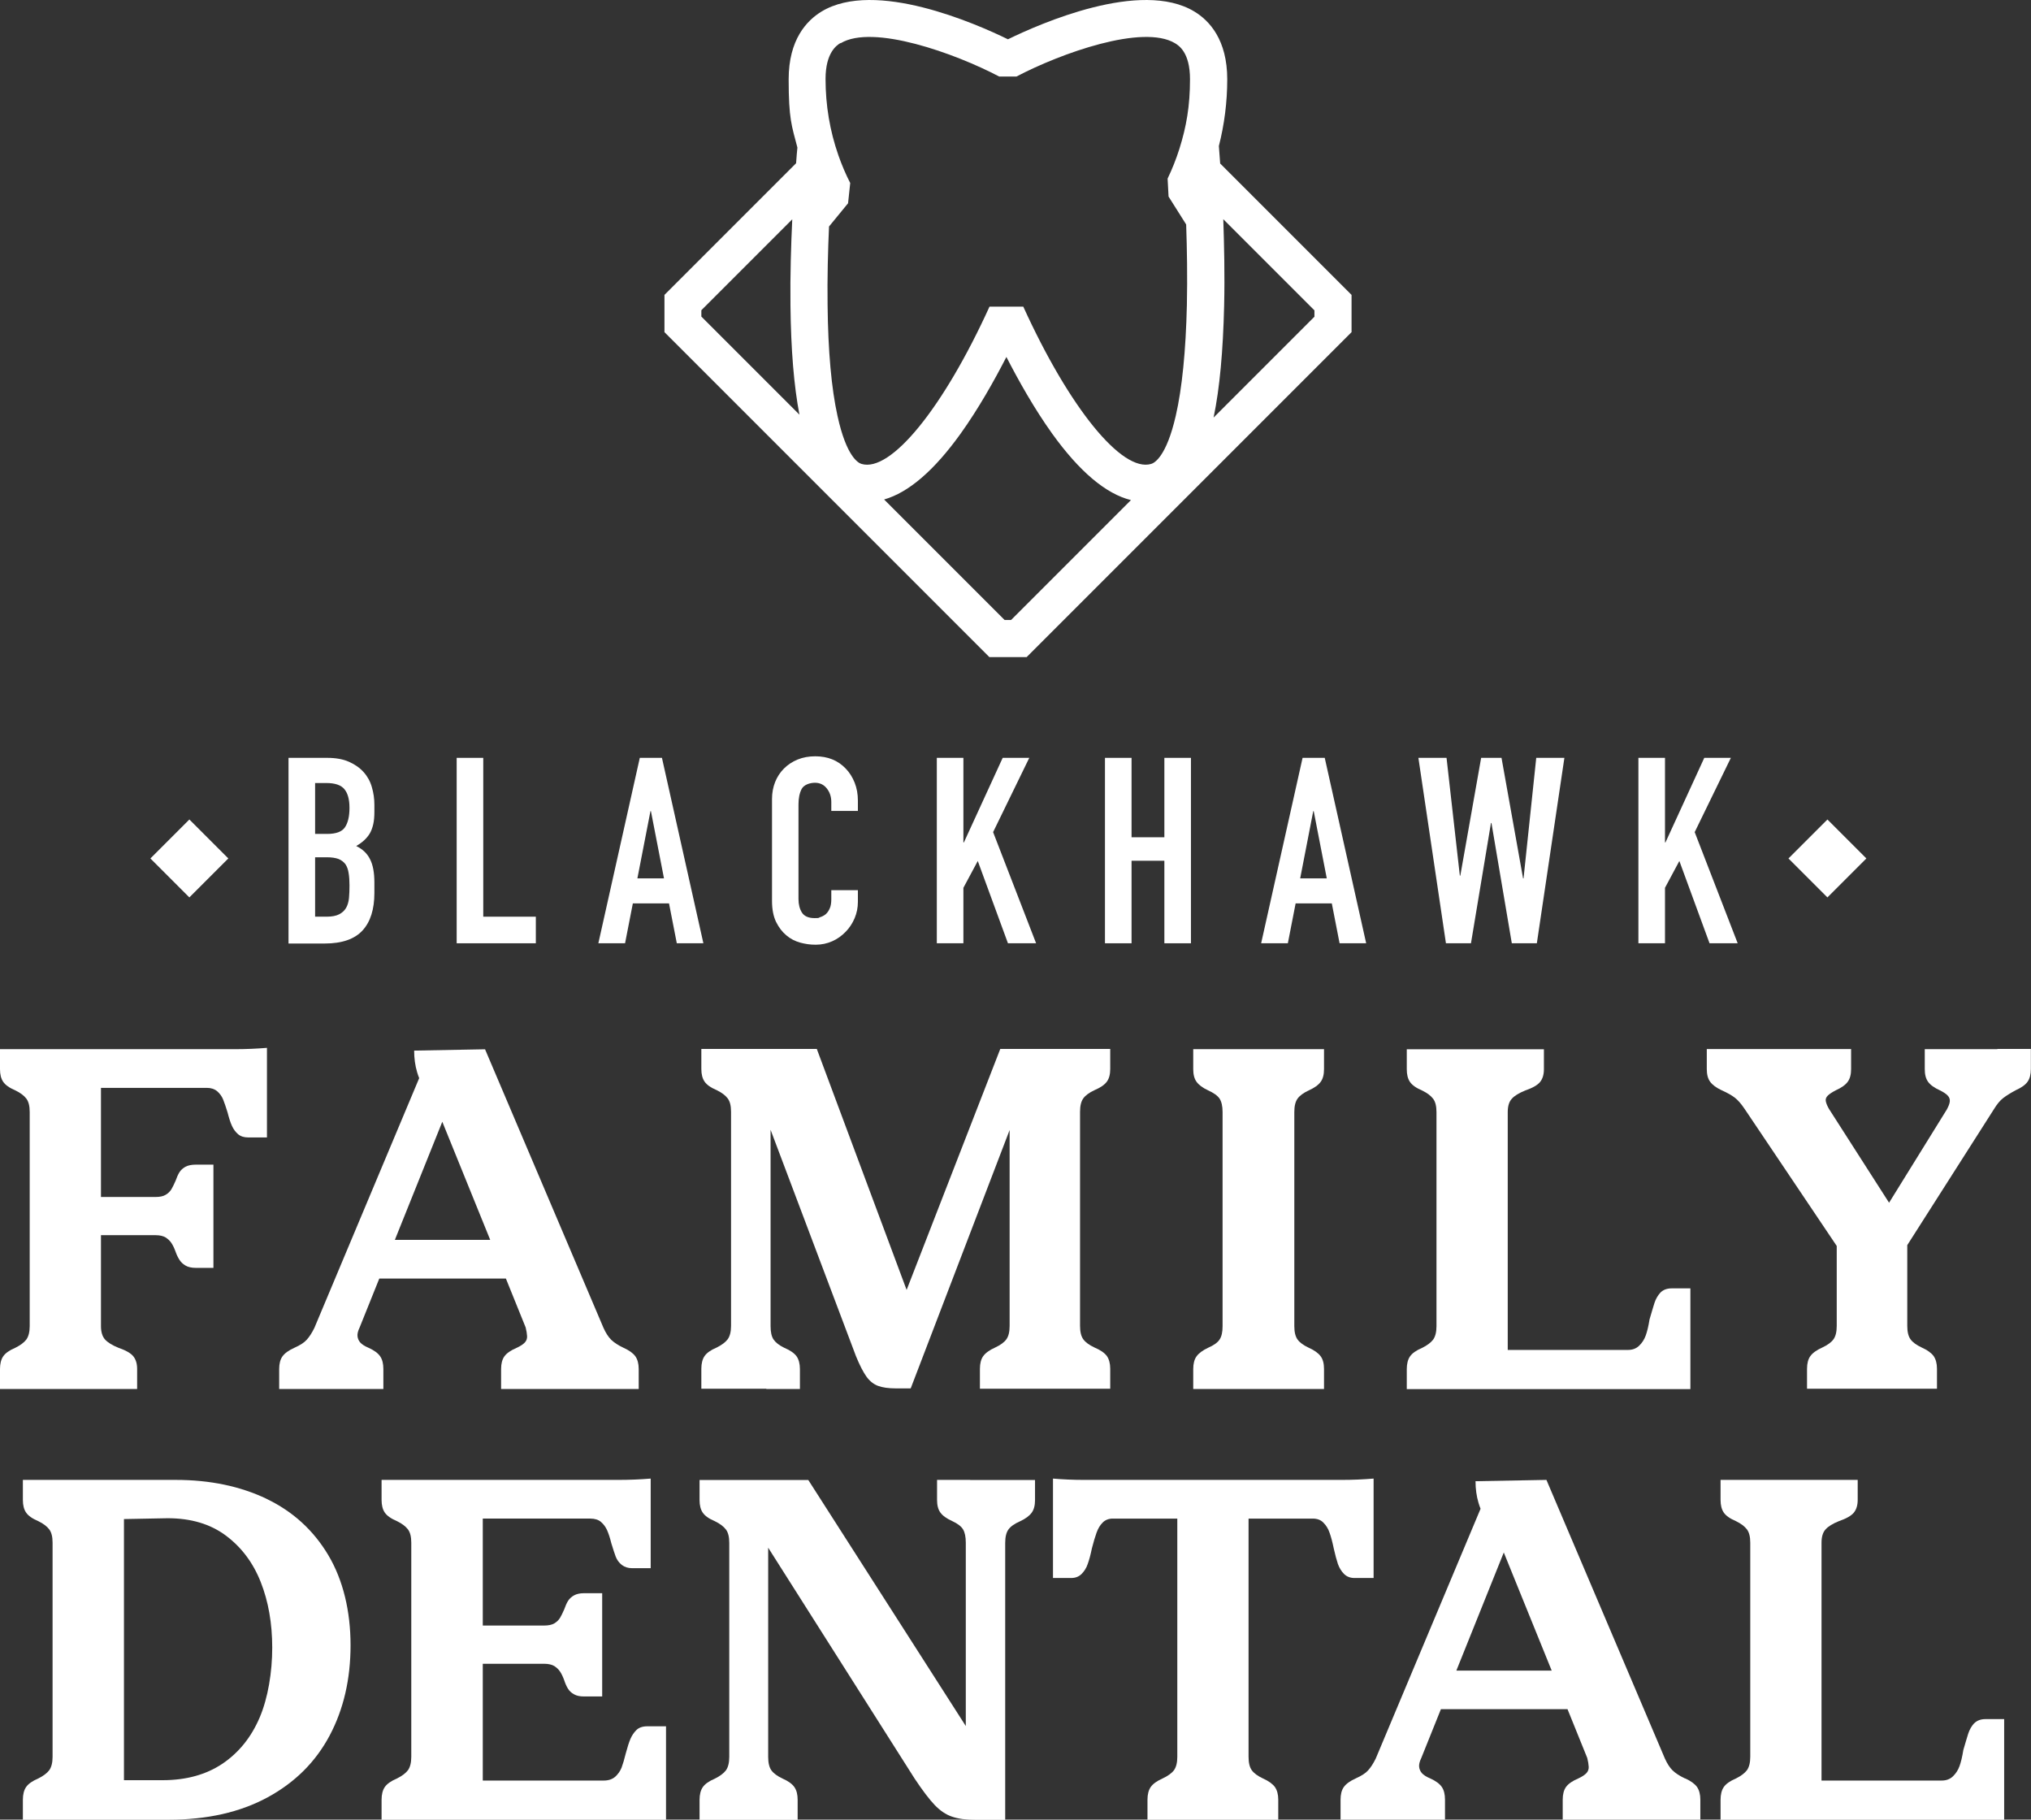
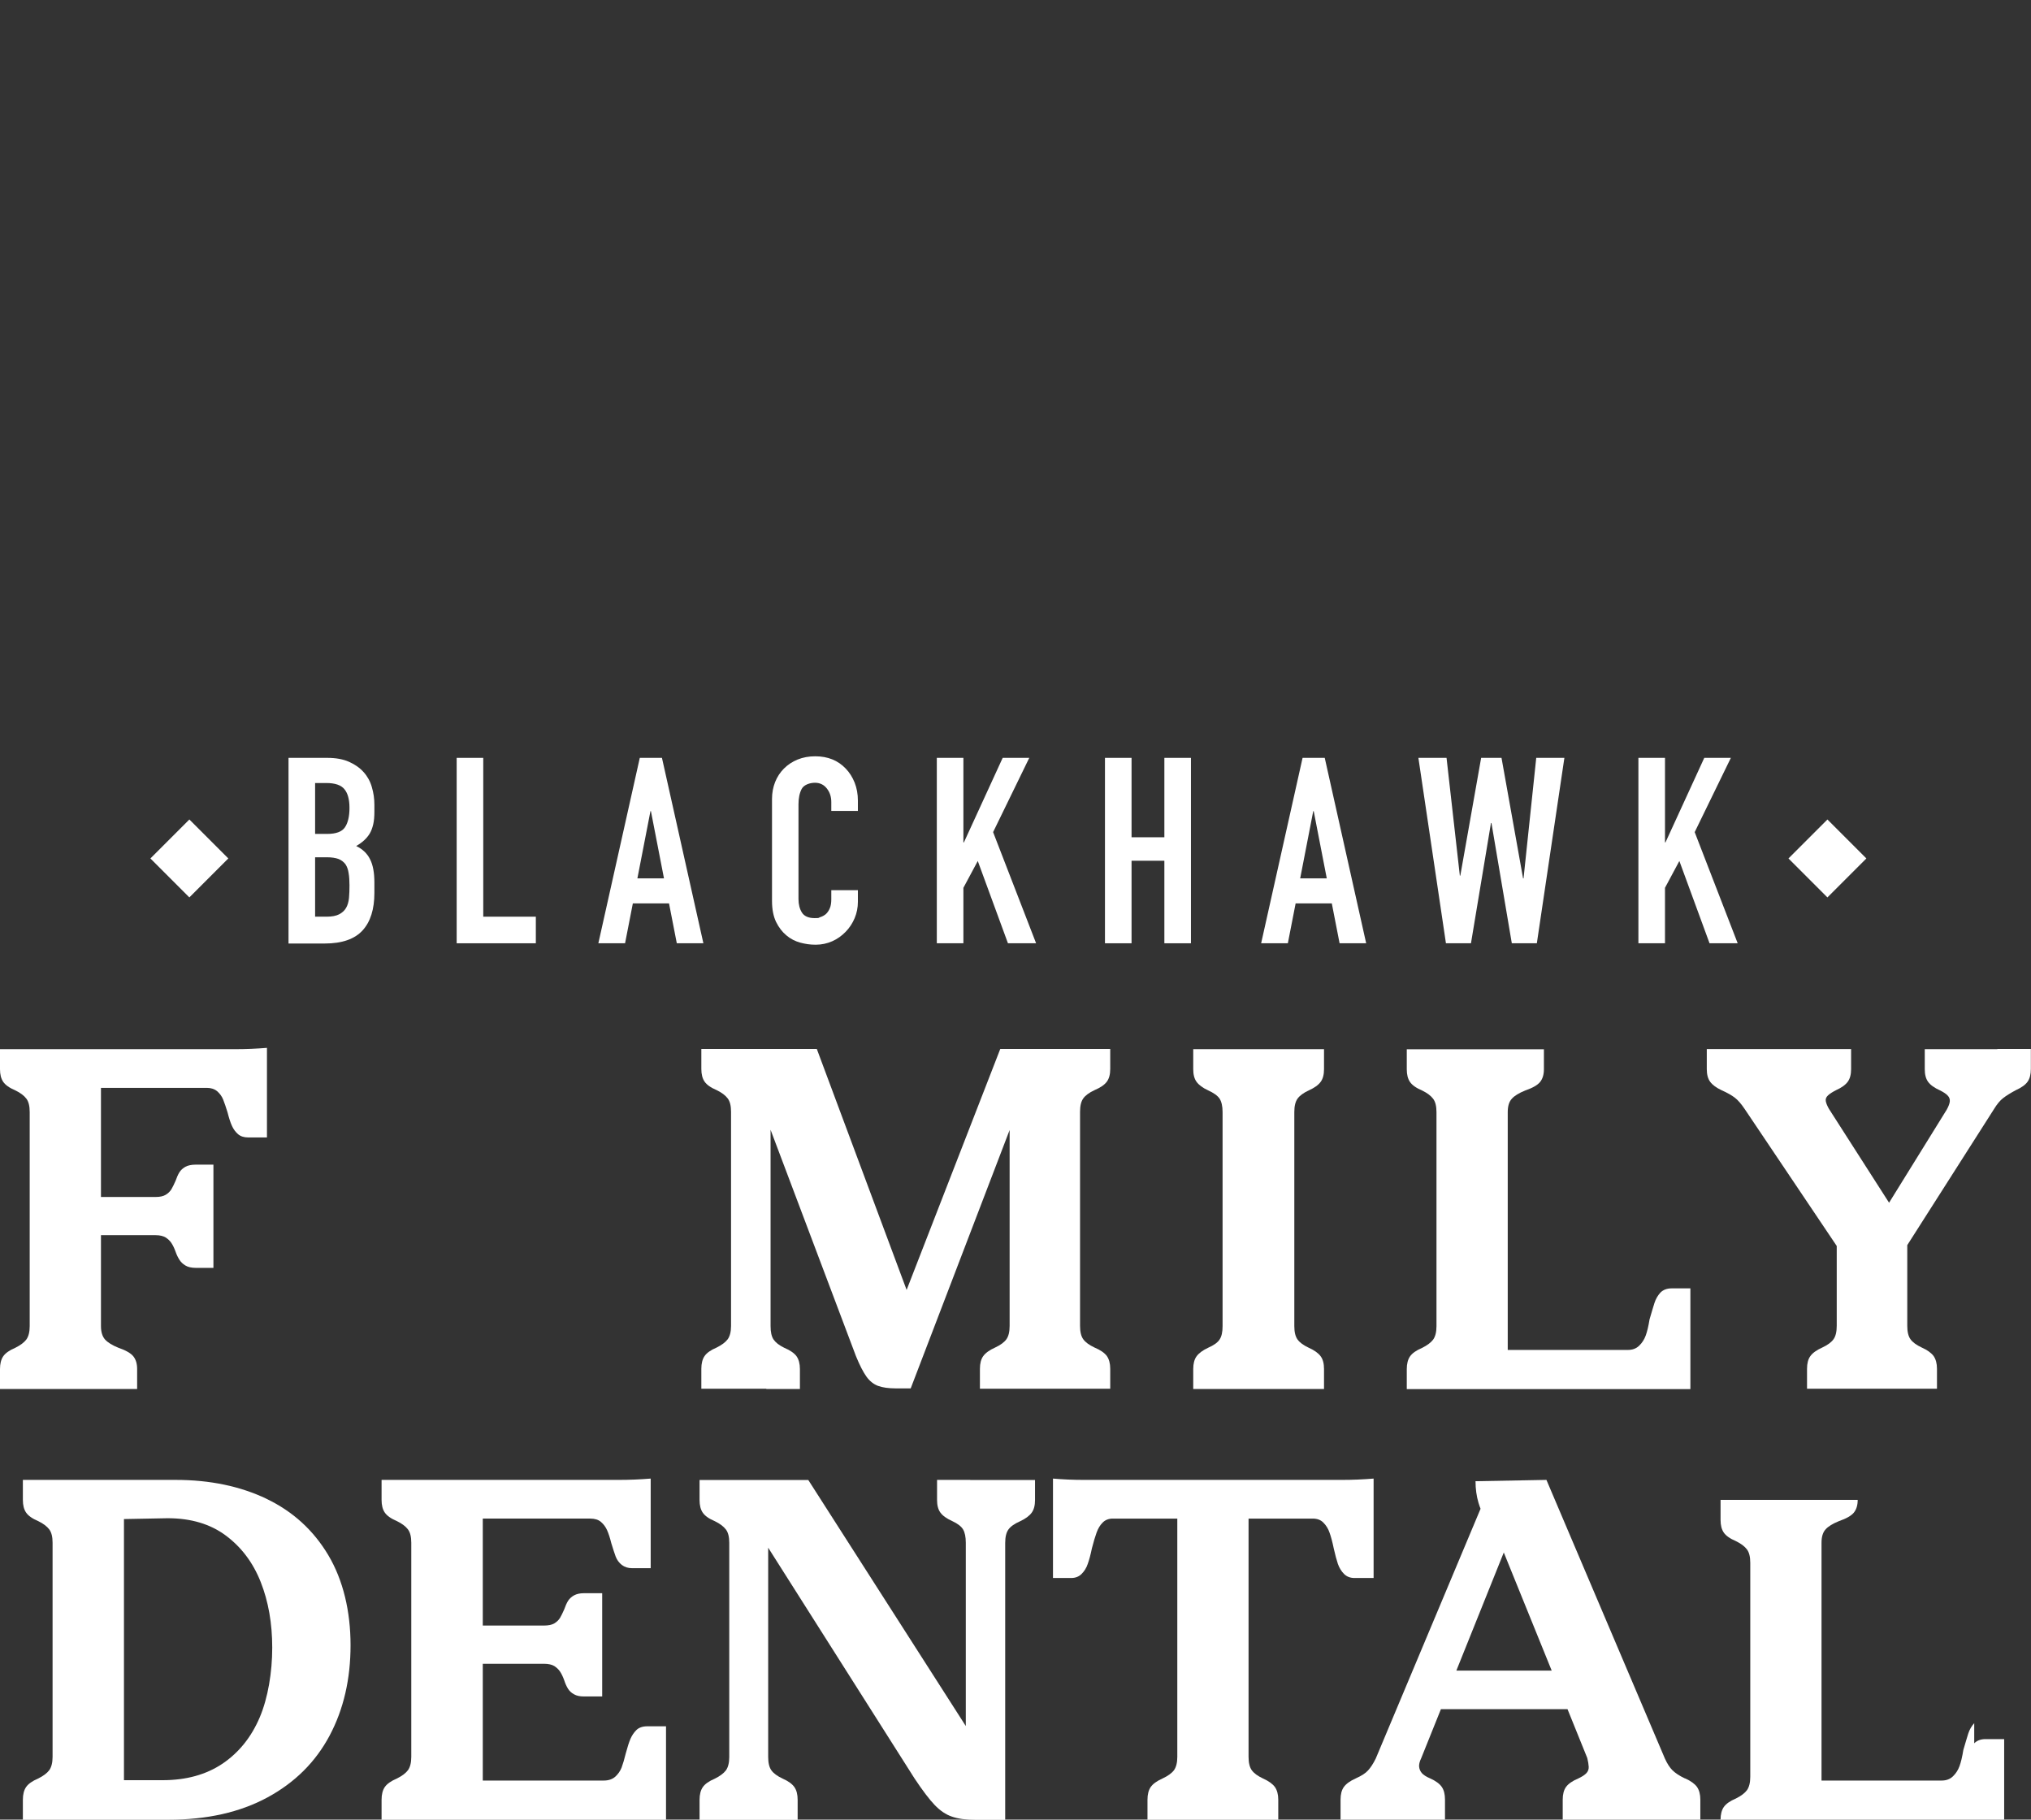
<svg xmlns="http://www.w3.org/2000/svg" id="Layer_1" version="1.1" viewBox="0 0 1695.8 1519.1">
  <rect x="0" y="0" width="1695.8" height="1519.1" fill="#333333" stroke="none" />
  <defs>
    <style>
      .st0 {
        fill: #fff;
      }
    </style>
  </defs>
  <g>
    <path class="st0" d="M80.1,1159.6h34.4v-16.7c0-4.5-1.1-8-3.2-10.6-2.1-2.6-6.3-5-12.4-7.1-5.2-2.1-8.9-4.4-11.2-6.9-2.2-2.5-3.4-6.2-3.4-11.2v-75.9h45.7c3.5,0,6.3.7,8.3,1.9,2,1.3,3.6,2.8,4.8,4.6,1.2,1.8,2.4,4.2,3.5,7.3.9,2.6,2,4.8,3.2,6.7,1.2,1.9,2.8,3.5,5,4.8,2.1,1.3,5.1,2,8.9,2h14.5v-86.2h-14.5c-3.8,0-6.7.6-8.9,1.8-2.1,1.2-3.8,2.7-5,4.6-1.2,1.9-2.2,4.3-3.2,7.1-1.2,2.8-2.4,5.2-3.5,7.1-1.2,1.9-2.8,3.4-4.8,4.6-2,1.2-4.8,1.8-8.3,1.8h-45.7v-91.1h88.3c3.5,0,6.4.9,8.7,2.8,2.2,1.9,3.9,4.2,5,6.9,1.1,2.7,2.3,6.3,3.7,10.8,1.2,4.7,2.4,8.5,3.7,11.3,1.3,2.8,3,5.1,5.1,6.9,2.1,1.8,5,2.7,8.5,2.7h15.6v-74.8c-8.5.7-17.4,1.1-26.6,1.1H0v16.7c0,4.5.9,8,2.7,10.6,1.8,2.6,5.1,5,10.1,7.1,4.3,2.1,7.3,4.4,9.2,6.9,1.9,2.5,2.8,6.2,2.8,11.2v178.7c0,5-1,8.7-2.8,11.2-1.9,2.5-5,4.8-9.2,6.9-5,2.1-8.3,4.5-10.1,7.1-1.8,2.6-2.7,6.2-2.7,10.6v16.7h80.1Z" />
-     <path class="st0" d="M292.1,1159.6h28v-16.7c0-4.5-.9-8-2.7-10.6-1.8-2.6-5-5-9.7-7.1-3.3-1.4-5.6-2.9-6.9-4.4-1.3-1.5-2.1-3.3-2.3-5.3-.2-2,.4-4.4,1.8-7.3l16.4-40.8h105.7l16.5,40.8c.7,2.8,1.1,5.3,1.2,7.3.1,2-.5,3.8-1.9,5.3-1.4,1.5-3.7,3-6.7,4.4-5,2.1-8.4,4.5-10.3,7.1-1.9,2.6-2.8,6.2-2.8,10.6v16.7h114.9v-16.7c0-4.5-1-8-2.8-10.6-1.9-2.6-5.2-5-9.9-7.1-4.5-2.1-7.9-4.4-10.3-6.7-2.4-2.4-4.5-5.7-6.4-9.9l-98.9-232.6-59.2,1.1c0,6.4.8,12.4,2.5,18.1.5,1.6,1,3.2,1.7,4.9l-87.5,208.5c-2.1,4.3-4.3,7.6-6.4,9.9-2.1,2.4-5.6,4.6-10.3,6.7-4.7,2.1-8,4.5-9.9,7.1-1.9,2.6-2.8,6.2-2.8,10.6v16.7h59.2ZM409.3,1035.1h-79.6l39.6-98.6,40,98.6Z" />
    <path class="st0" d="M639.9,1159.6h28v-16.7c0-4.5-1-8-2.8-10.6-1.9-2.6-5.3-5-10.3-7.1-4.3-2.1-7.2-4.4-8.9-6.9-1.7-2.5-2.5-6.2-2.5-11.2v-163.9l71.3,189c3.1,7.6,6,13.2,8.7,17,2.7,3.8,6,6.4,9.7,7.8,3.8,1.4,8.8,2.1,14.9,2.1h12.4l82.6-215.7v163.5c0,5-.9,8.7-2.7,11.2-1.8,2.5-4.9,4.8-9.4,6.9-4.7,2.1-8,4.5-9.9,7.1-1.9,2.6-2.8,6.2-2.8,10.6v16.7h108.8v-16.7c0-4.5-1-8-2.8-10.6-1.9-2.6-5.3-5-10.3-7.1-4.5-2.1-7.6-4.4-9.4-6.9-1.8-2.5-2.7-6.2-2.7-11.2v-178.7c0-5,.9-8.7,2.7-11.2,1.8-2.5,4.9-4.8,9.4-6.9,5-2.1,8.4-4.5,10.3-7.1,1.9-2.6,2.8-6.1,2.8-10.6v-16.7h-91.8l-78.2,201.2-75-201.2h-96.4v16.7c0,4.5.9,8,2.7,10.6,1.8,2.6,5.1,5,10.1,7.1,4.3,2.1,7.3,4.4,9.2,6.9,1.9,2.5,2.8,6.2,2.8,11.2v178.7c0,5-1,8.7-2.8,11.2-1.9,2.5-5,4.8-9.2,6.9-5,2.1-8.3,4.5-10.1,7.1-1.8,2.6-2.7,6.2-2.7,10.6v16.7h54.2Z" />
    <path class="st0" d="M1077.1,1159.6h28.4v-16.7c0-4.5-.9-8-2.8-10.6-1.9-2.6-5.2-5-9.9-7.1-4.5-2.1-7.6-4.4-9.4-6.9-1.8-2.5-2.7-6.2-2.7-11.2v-178.7c0-5,.9-8.7,2.7-11.2,1.8-2.5,4.9-4.8,9.4-6.9,4.7-2.1,8-4.5,9.9-7.1,1.9-2.6,2.8-6.1,2.8-10.6v-16.7h-109.2v16.7c0,4.5.9,8,2.8,10.6,1.9,2.6,5.1,5,9.6,7.1,4.7,2.1,7.9,4.4,9.6,6.9,1.6,2.5,2.5,6.2,2.5,11.2v178.7c0,5-.8,8.7-2.5,11.2-1.6,2.5-4.8,4.8-9.6,6.9-4.5,2.1-7.7,4.5-9.6,7.1-1.9,2.6-2.8,6.2-2.8,10.6v16.7h80.8Z" />
    <path class="st0" d="M1411.4,1159.6v-84h-15.6c-4,0-7.1,1.2-9.4,3.5-2.2,2.4-3.9,5.3-5,8.7-1.1,3.4-2.4,8-4.1,13.7-.9,5.7-2,10.2-3.2,13.5s-3,6.1-5.5,8.5c-2.5,2.4-5.6,3.5-9.4,3.5h-100.3v-198.5c0-5,1.1-8.7,3.4-11.2,2.2-2.5,6-4.8,11.2-6.9,6.1-2.1,10.3-4.5,12.4-7.1,2.1-2.6,3.2-6.1,3.2-10.6v-16.7h-114.5v16.7c0,4.5.9,8,2.7,10.6,1.8,2.6,5.1,5,10.1,7.1,4.3,2.1,7.3,4.4,9.2,6.9,1.9,2.5,2.8,6.2,2.8,11.2v178.7c0,5-1,8.7-2.8,11.2-1.9,2.5-5,4.8-9.2,6.9-5,2.1-8.3,4.5-10.1,7.1-1.8,2.6-2.7,6.2-2.7,10.6v16.7h236.8Z" />
    <path class="st0" d="M1667.7,875.9h-60.6v16.7c0,4.5.9,8,2.8,10.6,1.9,2.6,5.2,5,9.9,7.1,2.8,1.4,5,2.8,6.4,4.3,1.4,1.4,2,3.1,1.8,5-.2,1.9-1.1,4.1-2.5,6.7l-48.2,77.8-50.1-78.2c-1.4-2.4-2.3-4.5-2.7-6.4-.4-1.9.2-3.5,1.8-5,1.5-1.4,3.7-2.8,6.6-4.3,4.7-2.1,8-4.5,9.9-7.1,1.9-2.6,2.8-6.1,2.8-10.6v-16.7h-120.5v16.7c0,4.5.9,8,2.8,10.6,1.9,2.6,5.1,5,9.6,7.1,4.7,2.1,8.4,4.2,11,6.2,2.6,2,5.3,5.1,8.2,9.4l76.9,114.4v66.7c0,5-.9,8.7-2.7,11.2-1.8,2.5-4.9,4.8-9.4,6.9-4.7,2.1-8,4.5-9.9,7.1-1.9,2.6-2.8,6.2-2.8,10.6v16.7h108.5v-16.7c0-4.5-1-8-2.8-10.6-1.9-2.6-5.2-5-9.9-7.1-4.5-2.1-7.6-4.4-9.4-6.9-1.8-2.5-2.7-6.2-2.7-11.2v-67.4l72.3-113.4c2.6-4.3,5.2-7.4,7.8-9.4,2.6-2,6.1-4.2,10.6-6.6,4.7-2.1,8-4.5,9.8-7.1,1.8-2.6,2.7-6.1,2.7-10.6v-16.7h-28Z" />
    <path class="st0" d="M222.6,1251.3c-22-10.5-47.3-15.8-75.9-15.8H19.1v16.7c0,4.5.9,8,2.7,10.6,1.8,2.6,5.1,5,10.1,7.1,4.3,2.1,7.3,4.4,9.2,6.9,1.9,2.5,2.8,6.2,2.8,11.2v178.7c0,5-1,8.7-2.8,11.2-1.9,2.5-5,4.8-9.2,6.9-5,2.1-8.3,4.5-10.1,7.1-1.8,2.6-2.7,6.2-2.7,10.6v16.7h121.6c32.1,0,59.7-6.2,82.6-18.6,22.9-12.4,40.2-29.6,51.9-51.6,11.7-22,17.5-47.2,17.5-75.5s-6.2-54.4-18.6-75.2c-12.4-20.8-29.6-36.5-51.6-47ZM216.8,1433.9c-7,16.4-17.3,29.2-31,38.5-13.7,9.2-30.4,13.8-50,13.8h-32.3v-218c12.8-.2,24.9-.5,36.5-.7,19.4,0,35.6,4.8,48.6,14.5,13,9.7,22.7,22.6,29.1,38.8,6.4,16.2,9.6,34.5,9.6,54.8s-3.5,41.9-10.5,58.3Z" />
    <path class="st0" d="M531.4,1444.3c-2.1,2.1-3.8,4.6-5,7.4-1.2,2.8-2.5,6.9-3.9,12.1-1.2,5-2.4,8.9-3.5,11.9-1.2,3-3,5.5-5.3,7.6-2.4,2.1-5.6,3.2-9.6,3.2h-101v-97.5h51c3.8,0,6.7.7,8.7,1.9,2,1.3,3.6,2.8,4.8,4.6,1.2,1.8,2.4,4.2,3.5,7.3.9,2.8,2,5.2,3.2,7.1,1.2,1.9,2.8,3.4,5,4.6,2.1,1.2,4.8,1.8,8.2,1.8h15.3v-86.2h-15.3c-3.3,0-6,.6-8.2,1.8-2.1,1.2-3.8,2.7-5,4.6-1.2,1.9-2.2,4.3-3.2,7.1-1.2,2.8-2.4,5.2-3.5,7.1-1.2,1.9-2.8,3.4-4.8,4.6-2,1.2-4.9,1.8-8.7,1.8h-51v-89.3h89.7c3.8,0,6.8.9,9,2.8,2.2,1.9,3.9,4.2,5.1,6.9,1.2,2.7,2.4,6.3,3.5,10.8,1.4,4.7,2.7,8.5,3.7,11.3,1.1,2.8,2.8,5.1,5.1,6.9,2.4,1.8,5.2,2.7,8.5,2.7h15.6v-74.8c-8.5.7-17.5,1.1-26.9,1.1h-197.8v16.7c0,4.5.9,8,2.7,10.6,1.8,2.6,5.1,5,10.1,7.1,4.3,2.1,7.3,4.4,9.2,6.9,1.9,2.5,2.8,6.2,2.8,11.2v178.7c0,5-1,8.7-2.8,11.2-1.9,2.5-5,4.8-9.2,6.9-5,2.1-8.3,4.5-10.1,7.1-1.8,2.6-2.7,6.2-2.7,10.6v16.7h237.5v-78h-15.6c-4,0-7.1,1.1-9.2,3.2Z" />
    <path class="st0" d="M810.1,1235.5h-27.7v16.7c0,4.5.9,8,2.8,10.6,1.9,2.6,5.2,5,9.9,7.1,4.5,2.1,7.5,4.4,9,6.9,1.5,2.5,2.3,6.2,2.3,11.2v153l-131.5-205.4h-90.8v16.7c0,4.5.9,8,2.7,10.6,1.8,2.6,5.1,5,10.1,7.1,4.3,2.1,7.3,4.4,9.2,6.9,1.9,2.5,2.8,6.2,2.8,11.2v178.7c0,5-1,8.7-2.8,11.2-1.9,2.5-5,4.8-9.2,6.9-5,2.1-8.3,4.5-10.1,7.1-1.8,2.6-2.7,6.2-2.7,10.6v16.7h81.9v-16.7c0-4.5-.9-8-2.7-10.6-1.8-2.6-5-5-9.8-7.1-4.5-2.1-7.6-4.4-9.4-6.9-1.8-2.5-2.7-6.2-2.7-11.2v-174.7l122.3,192.8c6.6,9.9,12.2,17.3,16.7,22,4.5,4.7,9.3,8,14.4,9.7,5.1,1.8,11.6,2.7,19.7,2.7h24.8v-231.2c0-5,.9-8.7,2.7-11.2,1.8-2.5,5-4.8,9.8-6.9,4.5-2.1,7.7-4.5,9.6-7.1,1.9-2.6,2.8-6.1,2.8-10.6v-16.7h-54.2Z" />
    <path class="st0" d="M1131.3,1317.4h15.6v-83c-8.5.7-17.4,1.1-26.6,1.1h-215.2c-9.2,0-17.8-.4-25.9-1.1v83h15.2c3.5,0,6.4-1.1,8.7-3.4,2.2-2.2,4-5,5.1-8.3,1.2-3.3,2.4-7.7,3.5-13.1,1.4-5.4,2.7-9.8,3.9-13.1,1.2-3.3,2.8-6.1,5-8.3,2.1-2.2,5-3.4,8.5-3.4h53.9v198.9c0,5-1,8.7-2.8,11.2-1.9,2.5-5.1,4.8-9.6,6.9-4.7,2.1-8,4.5-9.8,7.1-1.8,2.6-2.7,6.2-2.7,10.6v16.7h109.2v-16.7c0-4.5-1-8-2.8-10.6-1.9-2.6-5.2-5-9.9-7.1-4.5-2.1-7.6-4.4-9.4-6.9-1.8-2.5-2.7-6.2-2.7-11.2v-198.9h53.5c3.8,0,6.8,1.1,9,3.4,2.2,2.2,4,5,5.1,8.3,1.2,3.3,2.4,7.7,3.5,13.1,1.2,5.4,2.4,9.8,3.5,13.1,1.2,3.3,2.9,6.1,5.1,8.3,2.2,2.2,5.1,3.4,8.7,3.4Z" />
    <path class="st0" d="M1406.8,1484.7c-4.5-2.1-7.9-4.4-10.3-6.7-2.4-2.4-4.5-5.7-6.4-9.9l-98.9-232.6-59.2,1.1c0,6.4.8,12.4,2.5,18.1.5,1.6,1,3.2,1.7,4.9l-87.5,208.5c-2.1,4.3-4.3,7.6-6.4,9.9-2.1,2.4-5.6,4.6-10.3,6.7-4.7,2.1-8,4.5-9.9,7.1-1.9,2.6-2.8,6.2-2.8,10.6v16.7h87.2v-16.7c0-4.5-.9-8-2.7-10.6-1.8-2.6-5-5-9.7-7.1-3.3-1.4-5.6-2.9-6.9-4.4-1.3-1.5-2.1-3.3-2.3-5.3-.2-2,.4-4.4,1.8-7.3l16.4-40.8h105.7l16.5,40.8c.7,2.8,1.1,5.3,1.2,7.3.1,2-.5,3.8-1.9,5.3-1.4,1.5-3.7,3-6.7,4.4-5,2.1-8.4,4.5-10.3,7.1-1.9,2.6-2.8,6.2-2.8,10.6v16.7h114.9v-16.7c0-4.5-1-8-2.8-10.6-1.9-2.6-5.2-5-9.9-7.1ZM1216,1394.7l39.6-98.6,40,98.6h-79.6Z" />
-     <path class="st0" d="M1648.4,1438.6c-2.2,2.4-3.9,5.3-5,8.7-1.1,3.4-2.4,8-4.1,13.7-.9,5.7-2,10.2-3.2,13.5-1.2,3.3-3,6.1-5.5,8.5-2.5,2.4-5.6,3.5-9.4,3.5h-100.3v-198.5c0-5,1.1-8.7,3.4-11.2,2.2-2.5,6-4.8,11.2-6.9,6.1-2.1,10.3-4.5,12.4-7.1,2.1-2.6,3.2-6.1,3.2-10.6v-16.7h-114.5v16.7c0,4.5.9,8,2.7,10.6,1.8,2.6,5.1,5,10.1,7.1,4.3,2.1,7.3,4.4,9.2,6.9,1.9,2.5,2.8,6.2,2.8,11.2v178.7c0,5-1,8.7-2.8,11.2-1.9,2.5-5,4.8-9.2,6.9-5,2.1-8.3,4.5-10.1,7.1-1.8,2.6-2.7,6.2-2.7,10.6v16.7h236.8v-84h-15.6c-4,0-7.1,1.2-9.4,3.5Z" />
+     <path class="st0" d="M1648.4,1438.6c-2.2,2.4-3.9,5.3-5,8.7-1.1,3.4-2.4,8-4.1,13.7-.9,5.7-2,10.2-3.2,13.5-1.2,3.3-3,6.1-5.5,8.5-2.5,2.4-5.6,3.5-9.4,3.5h-100.3v-198.5c0-5,1.1-8.7,3.4-11.2,2.2-2.5,6-4.8,11.2-6.9,6.1-2.1,10.3-4.5,12.4-7.1,2.1-2.6,3.2-6.1,3.2-10.6h-114.5v16.7c0,4.5.9,8,2.7,10.6,1.8,2.6,5.1,5,10.1,7.1,4.3,2.1,7.3,4.4,9.2,6.9,1.9,2.5,2.8,6.2,2.8,11.2v178.7c0,5-1,8.7-2.8,11.2-1.9,2.5-5,4.8-9.2,6.9-5,2.1-8.3,4.5-10.1,7.1-1.8,2.6-2.7,6.2-2.7,10.6v16.7h236.8v-84h-15.6c-4,0-7.1,1.2-9.4,3.5Z" />
  </g>
  <rect class="st0" x="1502.8" y="693.7" width="46" height="46" transform="translate(953.7 -869) rotate(45)" />
  <rect class="st0" x="135.1" y="693.7" width="46" height="46" transform="translate(553.1 98.1) rotate(45)" />
  <g>
    <path class="st0" d="M240.9,787.5v-154.8h32.4c7.1,0,13.2,1.1,18.1,3.3,5,2.2,9.1,5.1,12.3,8.7,3.2,3.6,5.5,7.8,6.8,12.5,1.4,4.7,2.1,9.6,2.1,14.7v5.7c0,4.2-.3,7.8-1,10.7-.7,2.9-1.6,5.4-2.9,7.6-2.5,4.1-6.2,7.5-11.3,10.4,5.2,2.5,9.1,6.1,11.5,10.9,2.5,4.8,3.7,11.3,3.7,19.6v8.7c0,13.6-3.3,24.1-9.9,31.3-6.6,7.2-17.1,10.9-31.6,10.9h-30.2ZM263.1,653.6v42.6h10c7.4,0,12.4-1.8,14.9-5.5,2.5-3.7,3.8-9.1,3.8-16.2s-1.4-12.2-4.2-15.6c-2.8-3.5-7.9-5.2-15.3-5.2h-9.1ZM263.1,715.7v49.6h9.6c4.5,0,8-.7,10.5-2,2.5-1.3,4.5-3.1,5.8-5.4s2.1-5.1,2.4-8.3c.3-3.2.4-6.7.4-10.4s-.2-7.3-.7-10.2c-.4-2.9-1.3-5.4-2.6-7.4-1.5-2-3.4-3.5-5.9-4.5-2.5-.9-5.7-1.4-9.8-1.4h-9.8Z" />
    <path class="st0" d="M381.3,787.5v-154.8h22.2v132.6h43.9v22.2h-66.1Z" />
    <path class="st0" d="M499.6,787.5l34.6-154.8h18.5l34.6,154.8h-22.2l-6.5-33.3h-30.2l-6.5,33.3h-22.2ZM554.4,733.3l-10.9-56.1h-.4l-10.9,56.1h22.2Z" />
    <path class="st0" d="M716.3,743.3v9.6c0,4.8-.9,9.3-2.7,13.6-1.8,4.3-4.3,8.1-7.5,11.4-3.2,3.3-6.9,6-11.2,7.9s-8.9,2.9-13.8,2.9-8.5-.6-12.8-1.7c-4.4-1.2-8.3-3.2-11.7-6.1-3.5-2.9-6.3-6.6-8.6-11.2-2.2-4.6-3.4-10.4-3.4-17.5v-85.2c0-5.1.9-9.8,2.6-14.1,1.7-4.3,4.2-8.1,7.4-11.3,3.2-3.2,7-5.7,11.4-7.5,4.4-1.8,9.3-2.7,14.7-2.7,10.4,0,18.9,3.4,25.4,10.2,3.2,3.3,5.7,7.3,7.5,11.8,1.8,4.6,2.7,9.5,2.7,14.9v8.7h-22.2v-7.4c0-4.4-1.2-8.1-3.7-11.3-2.5-3.2-5.8-4.8-10-4.8s-9.2,1.7-11,5.1c-1.8,3.4-2.7,7.7-2.7,12.9v79.1c0,4.5,1,8.3,2.9,11.3s5.5,4.6,10.5,4.6,3-.3,4.7-.8c1.7-.5,3.2-1.3,4.7-2.5,1.3-1.2,2.4-2.7,3.3-4.8.9-2,1.3-4.6,1.3-7.6v-7.6h22.2Z" />
    <path class="st0" d="M782.2,787.5v-154.8h22.2v70.6h.4l32.4-70.6h22.2l-30.2,62,35.9,92.8h-23.5l-25.2-68.7-12,22.4v46.3h-22.2Z" />
    <path class="st0" d="M922.6,787.5v-154.8h22.2v66.3h27.4v-66.3h22.2v154.8h-22.2v-68.9h-27.4v68.9h-22.2Z" />
    <path class="st0" d="M1053,787.5l34.6-154.8h18.5l34.6,154.8h-22.2l-6.5-33.3h-30.2l-6.5,33.3h-22.2ZM1107.8,733.3l-10.9-56.1h-.4l-10.9,56.1h22.2Z" />
    <path class="st0" d="M1306.2,632.7l-23,154.8h-20.9l-17-100.4h-.4l-16.7,100.4h-20.9l-23-154.8h23.5l11.1,98.3h.4l17.4-98.3h17l18,100.6h.4l10.6-100.6h23.5Z" />
    <path class="st0" d="M1368,787.5v-154.8h22.2v70.6h.4l32.4-70.6h22.2l-30.2,62,35.9,92.8h-23.5l-25.2-68.7-12,22.4v46.3h-22.2Z" />
  </g>
-   <path class="st0" d="M1018.8,136.6c-.5-6.9-.9-12-1.1-14.7,4.6-18,7-36.7,7-55.7,0-33-14.9-49-27.5-56.6-44.7-27-129,10.2-155.6,23.2-26.6-13-110.9-50.2-155.6-23.2-12.5,7.6-27.5,23.5-27.5,56.6s2.5,38.6,7.3,57c-.3,2.9-.7,7.4-1.1,13.1l-109.9,109.9v31.1l271.3,271.3h31.1l271.3-271.3v-31.1l-109.6-109.6ZM701.9,36.1c26.9-16.2,95.5,8.4,132.4,27.8h14.4c36.9-19.4,105.5-44,132.4-27.8,3.1,1.9,12.5,7.6,12.5,30s-3,39.6-8.9,58.3c-2.7,8.5-6,16.8-9.8,24.7l.8,15,14.7,23.3c.7,20.4,1.1,43.7.6,67.2-.9,38.4-4,69.6-9.3,92.6-7.8,33.9-17.7,39.3-20.5,40.1-24.4,7.3-68.3-46.7-106.8-131.3h-28.2c-38.5,84.6-82.5,138.7-106.9,131.3-2.8-.8-12.6-6.2-20-40-5.1-23-7.9-54.2-8.3-92.6-.3-22.9.3-45.6,1.2-65.6l15.9-19.4,1.8-16.9c-3.8-7.4-7.1-15.2-9.9-23.2-7.1-20.3-10.7-41.7-10.7-63.7s9.4-28.2,12.5-30ZM585.6,259l75.9-75.9c-1,21.4-1.8,46.4-1.5,71.8.4,37,2.9,67.3,7.5,91.3l-81.9-81.9v-5.4ZM844.2,517.6h-5.4l-100.6-100.6c20.4-5.8,41.8-24.2,63.9-55,14.9-20.8,28.1-44.3,38.2-64,10.1,19.7,23.3,43.2,38.2,64,22.8,31.7,44.8,50.3,65.8,55.5l-100.1,100.1ZM1097.4,264.5l-84.1,84.1c5.1-24.4,7.9-55.4,8.8-93.4.6-25.6,0-50.7-.7-72.2l76.1,76.1v5.4Z" />
</svg>